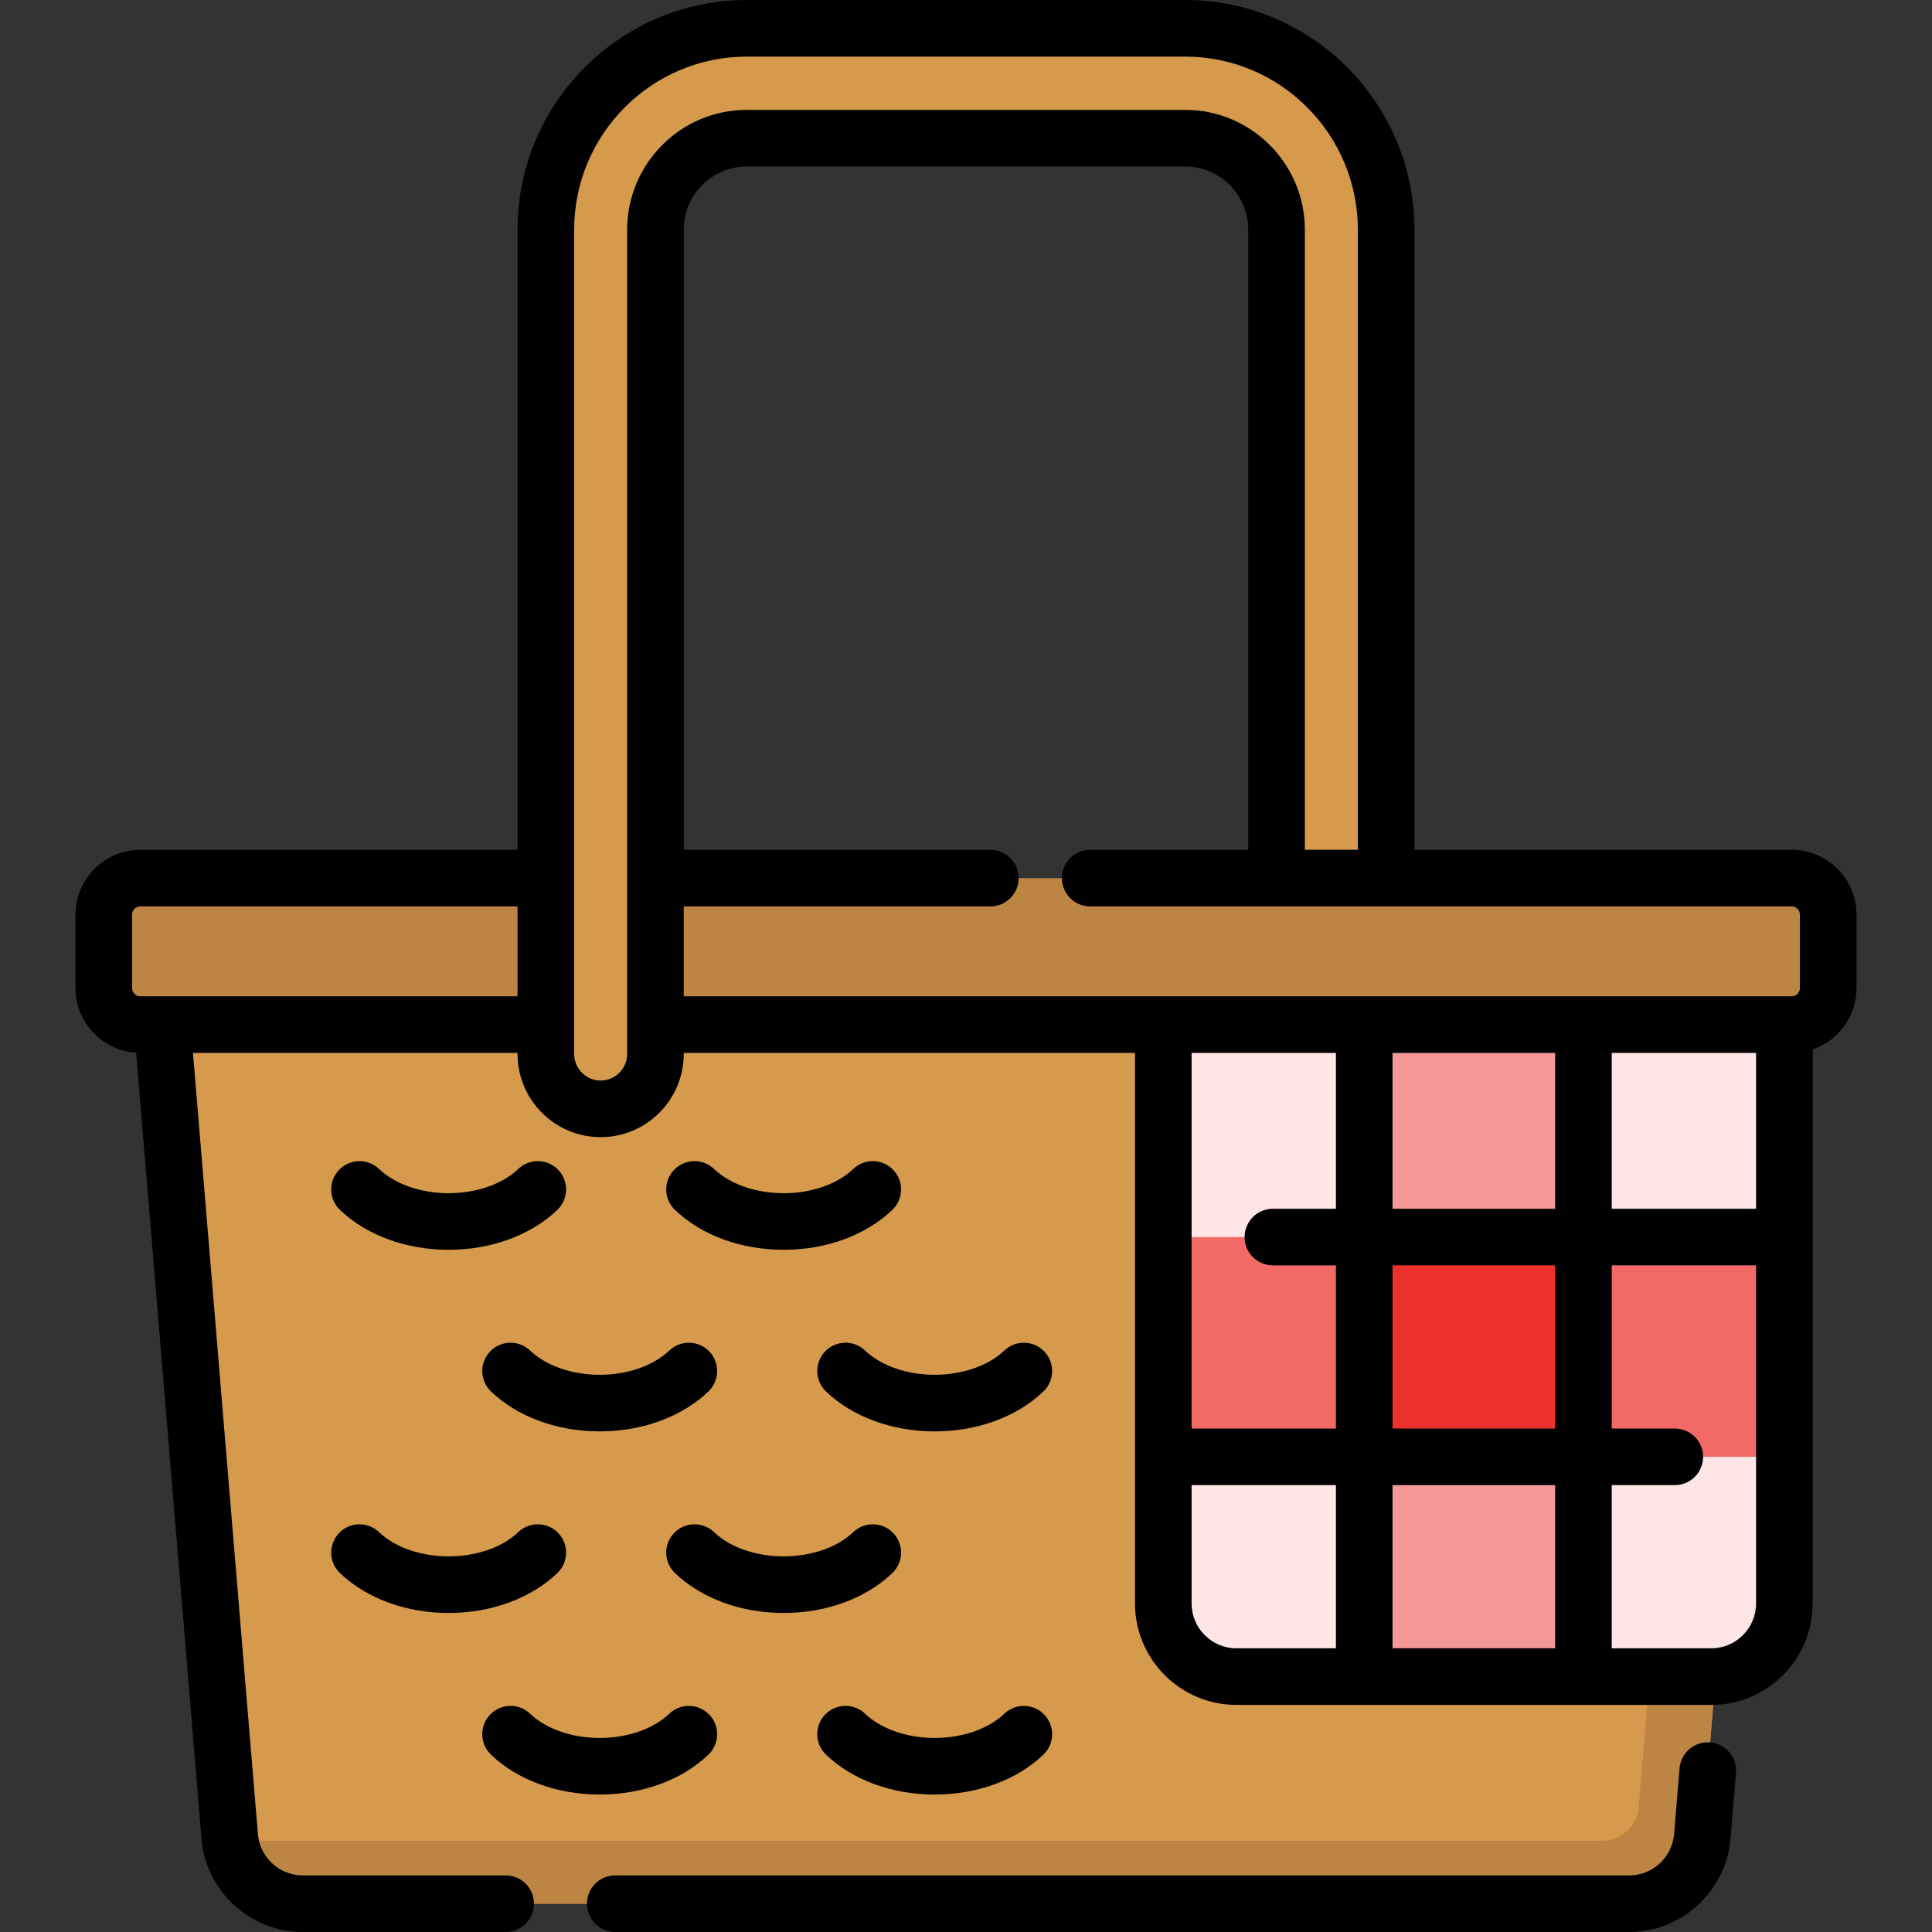
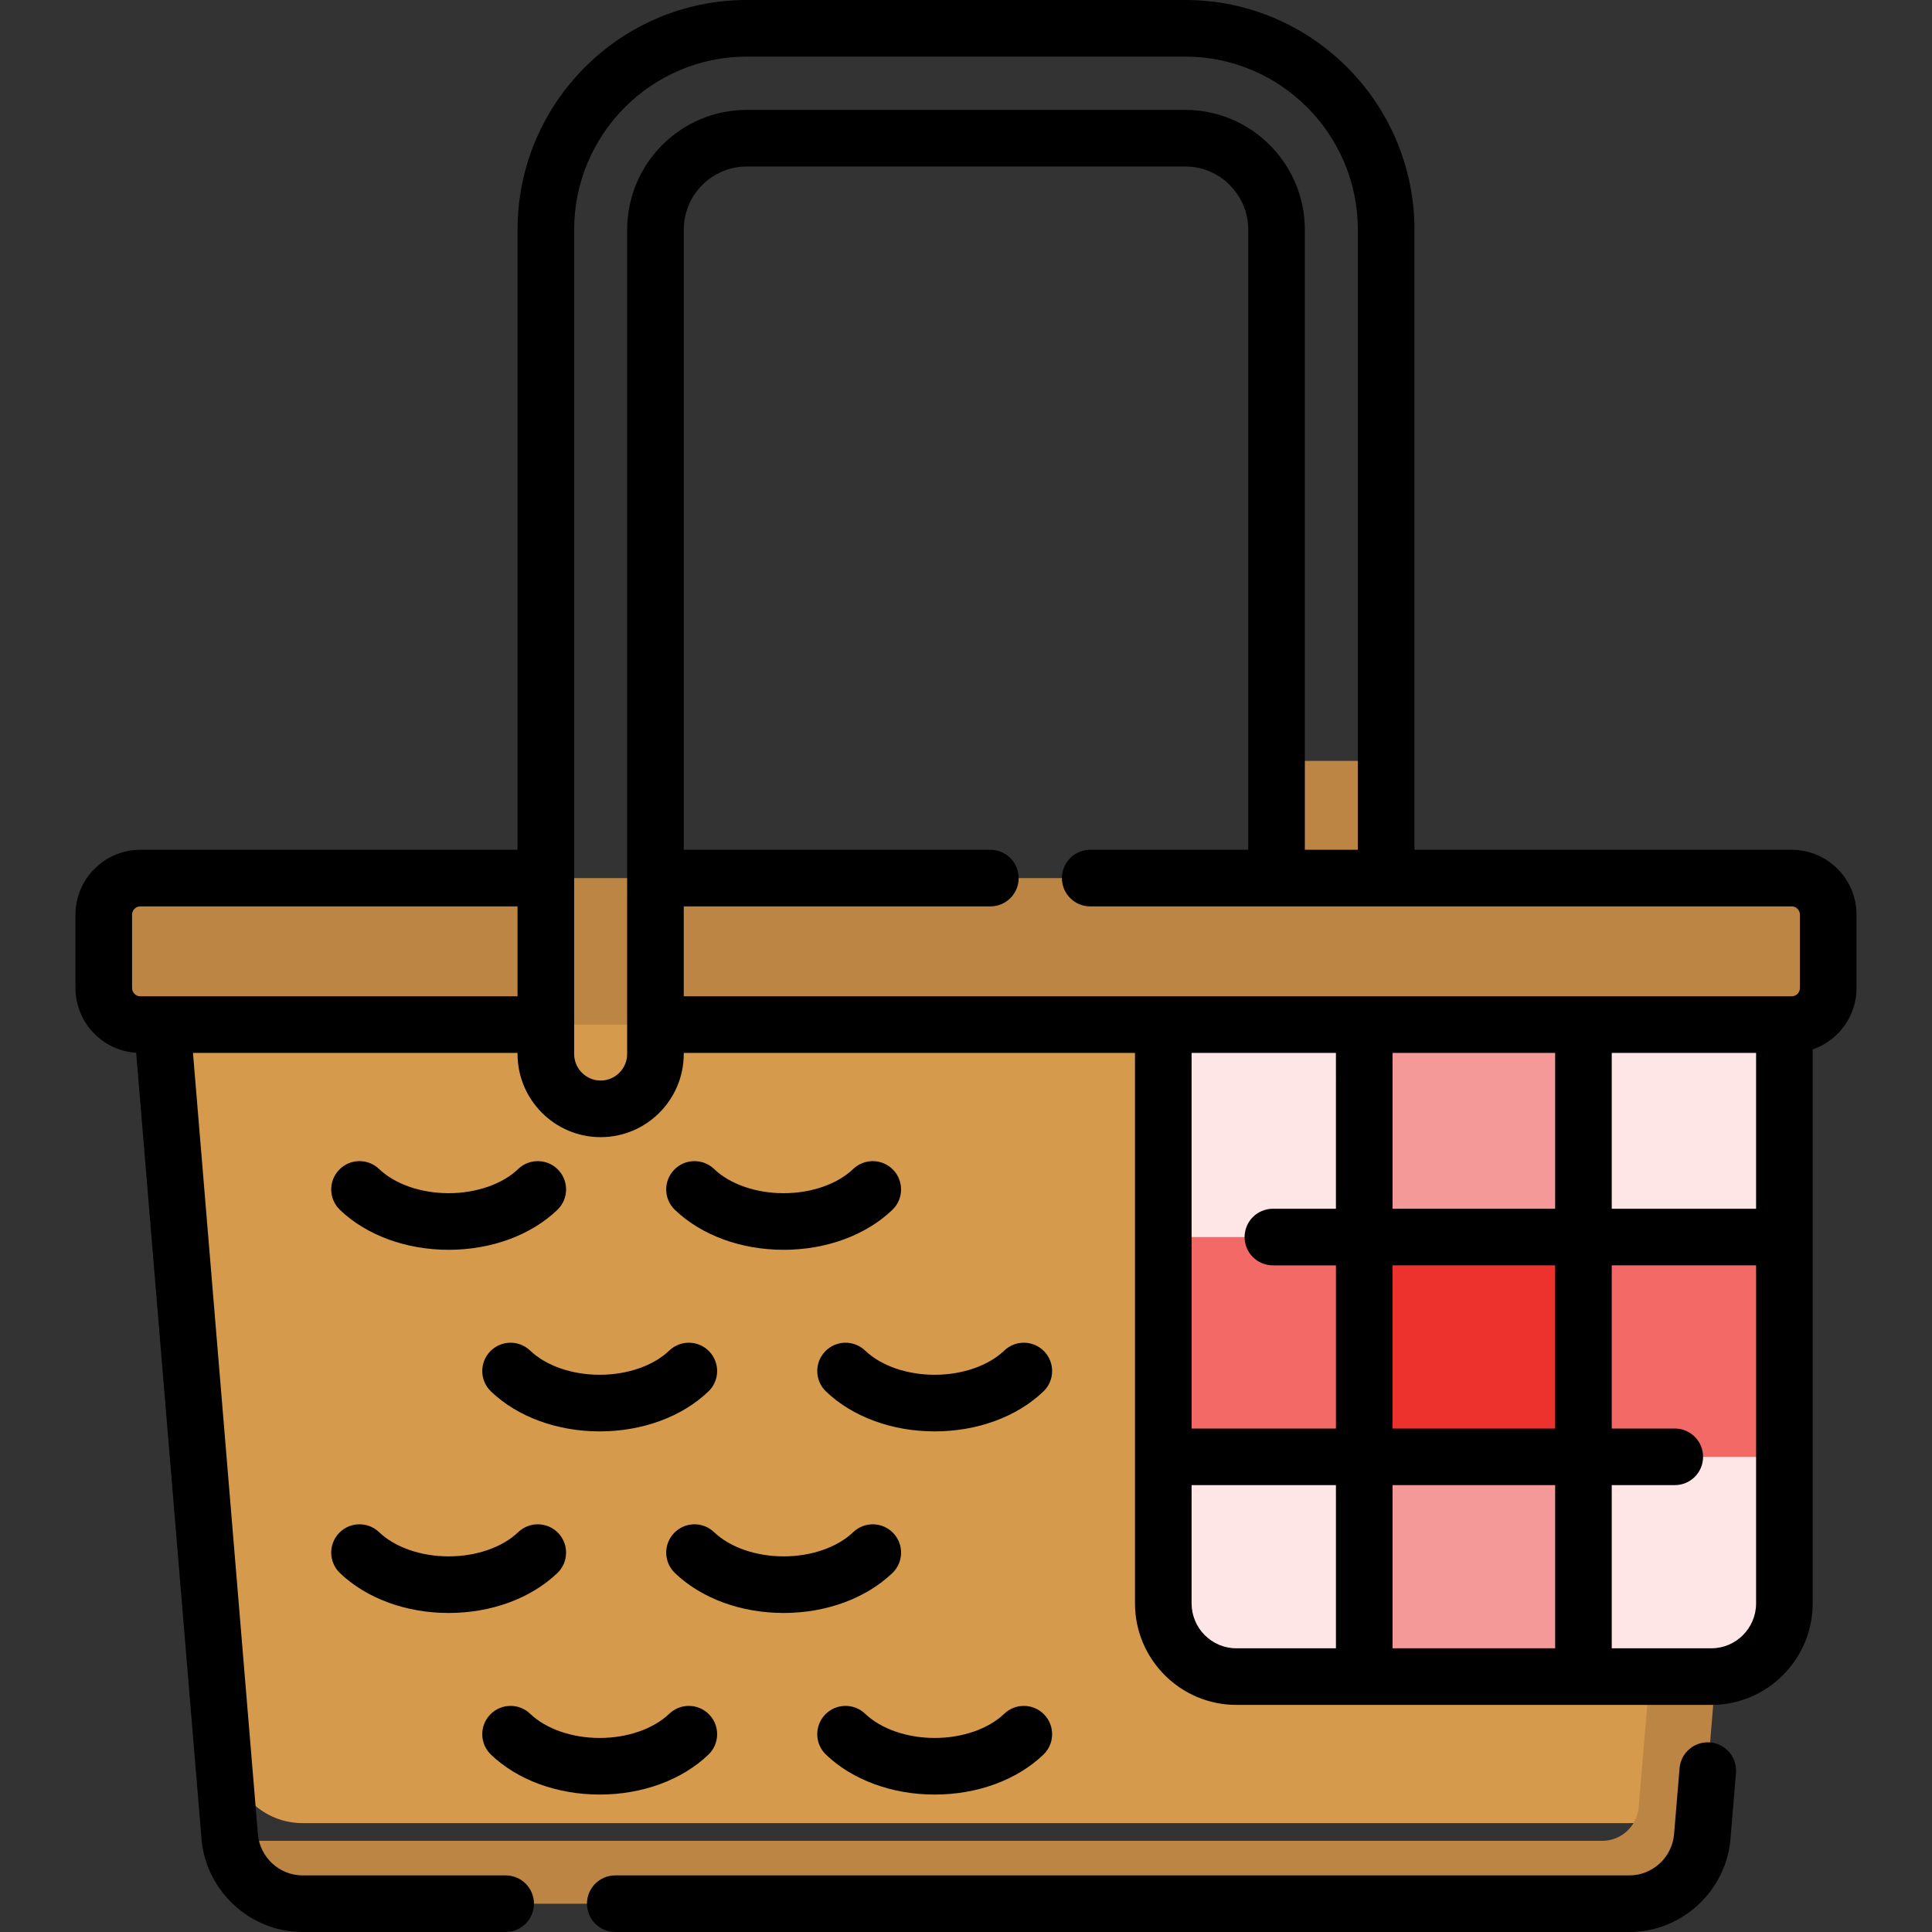
<svg xmlns="http://www.w3.org/2000/svg" version="1.1" id="Capa_1" x="0px" y="0px" viewBox="0 0 512 512" style="enable-background:new 0 0 512 512;" xml:space="preserve">
  <rect x="0" y="0" width="512" height="512" fill="#333333" stroke="none" />
-   <path style="fill:#D59A4C;" d="M472.881,250.176v21.355h-3.873l-17.885,215.167c-0.836,10.062-9.226,17.802-19.298,17.802H80.174  c-10.071,0-18.461-7.74-19.298-17.802L42.992,271.531v-21.355L472.881,250.176L472.881,250.176z" />
+   <path style="fill:#D59A4C;" d="M472.881,250.176h-3.873l-17.885,215.167c-0.836,10.062-9.226,17.802-19.298,17.802H80.174  c-10.071,0-18.461-7.74-19.298-17.802L42.992,271.531v-21.355L472.881,250.176L472.881,250.176z" />
  <path style="fill:#BC8544;" d="M472.881,250.176v21.355h-3.873l-17.885,215.167c-0.836,10.062-9.226,17.802-19.298,17.802H80.174  c-9.686,0-17.796-7.165-19.148-16.664h363.588c5.029,0,9.221-3.86,9.647-8.884l19.258-226.835h3.873v-1.941H472.881z" />
  <path style="fill:#FFE6E6;" d="M472.881,250.176v174.727c0,10.722-8.67,19.414-19.364,19.414h-33.888  c-2.674,0-4.841-2.173-4.841-4.854v-4.854h-48.411v4.854c0,2.681-2.167,4.854-4.841,4.854h-33.888  c-10.695,0-19.364-8.692-19.364-19.414v-38.828c0-5.361,4.335-9.707,9.682-9.707V337.54c-5.347,0-9.682-4.346-9.682-9.707v-77.656  h164.597V250.176z" />
  <path style="fill:#F49898;" d="M361.536,252.112h58.093v192.204h-58.093V252.112z" />
  <path style="fill:#F26966;" d="M308.284,327.832h164.597v58.242H308.284V327.832z" />
  <path style="fill:#ED322E;" d="M361.536,327.832h58.093v58.242h-58.093V327.832z" />
  <path style="fill:#BC8544;" d="M484.5,242.411v19.414c0,5.361-4.335,9.707-9.682,9.707H37.182c-5.347,0-9.682-4.346-9.682-9.707  v-19.414c0-5.361,4.335-9.707,9.682-9.707h301.117V201.64h29.047v31.064h107.472C480.165,232.704,484.5,237.05,484.5,242.411z" />
-   <path style="fill:#D59A4C;" d="M314.093,36.621H197.907c-13.347,0-24.206,10.886-24.206,24.268v218.408  c0,8.041-6.502,14.561-14.523,14.561s-14.523-6.519-14.523-14.561V60.889c0-29.439,23.889-53.389,53.252-53.389h116.186  c29.363,0,53.252,23.95,53.252,53.389v171.81h-29.047V60.889C338.299,47.507,327.44,36.621,314.093,36.621z" />
  <path d="M236.482,416.875c-7.022,6.724-17.522,10.58-28.808,10.58s-21.786-3.856-28.809-10.58c-2.992-2.865-3.096-7.612-0.23-10.604  c2.864-2.993,7.612-3.096,10.604-0.231c4.195,4.017,11.088,6.415,18.436,6.415s14.239-2.398,18.435-6.415  c2.993-2.864,7.741-2.761,10.604,0.231C239.578,409.262,239.475,414.01,236.482,416.875z M276.743,358.148  c-2.864-2.993-7.612-3.095-10.604-0.231c-4.195,4.017-11.087,6.415-18.435,6.415s-14.24-2.398-18.436-6.415  c-2.991-2.865-7.739-2.762-10.604,0.231c-2.865,2.992-2.762,7.739,0.23,10.604c7.022,6.724,17.523,10.58,28.809,10.58  s21.785-3.856,28.808-10.58C279.505,365.888,279.608,361.14,276.743,358.148z M247.705,475.577c11.285,0,21.785-3.856,28.808-10.58  c2.992-2.865,3.096-7.612,0.23-10.604c-2.863-2.992-7.611-3.095-10.604-0.231c-4.195,4.017-11.087,6.415-18.435,6.415  s-14.24-2.398-18.436-6.415c-2.991-2.865-7.739-2.762-10.604,0.231c-2.865,2.992-2.762,7.739,0.23,10.604  C225.919,471.72,236.42,475.577,247.705,475.577z M226.109,309.795c-4.195,4.017-11.087,6.415-18.435,6.415  s-14.24-2.398-18.436-6.415c-2.991-2.864-7.739-2.762-10.604,0.231c-2.865,2.992-2.762,7.739,0.23,10.604  c7.022,6.724,17.523,10.58,28.809,10.58s21.785-3.856,28.808-10.58c2.992-2.865,3.096-7.612,0.23-10.604  C233.851,307.034,229.103,306.931,226.109,309.795z M453.196,461.758c-4.128-0.349-7.752,2.725-8.096,6.853l-1.451,17.465  c-0.509,6.125-5.703,10.923-11.823,10.923H163.051c-4.143,0-7.5,3.358-7.5,7.5s3.357,7.5,7.5,7.5h268.775  c13.861,0,25.621-10.841,26.772-24.681l1.451-17.466C460.393,465.726,457.324,462.101,453.196,461.758z M90.089,416.875  c7.024,6.724,17.524,10.58,28.809,10.58s21.785-3.856,28.808-10.58c2.992-2.865,3.096-7.612,0.23-10.604  c-2.863-2.992-7.611-3.095-10.604-0.231c-4.195,4.017-11.087,6.415-18.435,6.415s-14.239-2.398-18.436-6.416  c-2.995-2.865-7.742-2.761-10.604,0.232C86.993,409.263,87.097,414.011,90.089,416.875z M140.492,357.917  c-2.991-2.865-7.739-2.762-10.604,0.231c-2.865,2.992-2.762,7.739,0.23,10.604c7.022,6.724,17.523,10.58,28.809,10.58  s21.785-3.856,28.808-10.58c2.992-2.865,3.096-7.612,0.23-10.604c-2.863-2.993-7.611-3.095-10.604-0.231  c-4.195,4.017-11.087,6.415-18.435,6.415S144.688,361.935,140.492,357.917z M492,242.412v19.414c0,7.539-4.866,13.96-11.618,16.281  v146.795c0,14.84-12.052,26.914-26.865,26.914H327.648c-14.813,0-26.864-12.074-26.864-26.914v-145.87H181.201v0.264  c0,12.164-9.88,22.061-22.023,22.061s-22.023-9.896-22.023-22.061v-0.264H51.141l17.21,207.044  C68.859,492.202,74.054,497,80.174,497h53.83c4.143,0,7.5,3.358,7.5,7.5s-3.357,7.5-7.5,7.5h-53.83  c-13.861,0-25.621-10.841-26.772-24.68L36.086,278.998C27.12,278.43,20,270.945,20,261.826v-19.414  c0-9.488,7.708-17.207,17.183-17.207h99.972V60.889C137.154,27.314,164.408,0,197.907,0h116.186  c33.499,0,60.753,27.314,60.753,60.889v164.316h99.972C484.292,225.205,492,232.924,492,242.412z M137.154,240.205H37.183  c-1.203,0-2.183,0.99-2.183,2.207v19.414c0,1.217,0.979,2.207,2.183,2.207h5.646c0.113-0.003,0.228-0.003,0.341,0h93.984  L137.154,240.205L137.154,240.205z M197.907,29.121h116.186c17.482,0,31.706,14.251,31.706,31.768v164.316h14.047V60.889  c0-25.303-20.524-45.889-45.753-45.889H197.907c-25.229,0-45.753,20.585-45.753,45.889v218.408c0,3.893,3.15,7.061,7.023,7.061  s7.023-3.167,7.023-7.061V60.889C166.201,43.372,180.425,29.121,197.907,29.121z M354.036,393.574h-38.252v31.328  c0,6.569,5.322,11.914,11.864,11.914h26.388V393.574z M354.036,279.033h-38.252v99.542h38.252v-43.242H337.33  c-4.143,0-7.5-3.358-7.5-7.5s3.357-7.5,7.5-7.5h16.706L354.036,279.033L354.036,279.033z M412.129,393.574h-43.093v43.242h43.093  V393.574z M412.129,335.332h-43.093v43.242h43.093V335.332z M412.129,279.033h-43.093v41.299h43.093V279.033z M465.382,335.332  h-38.253v43.242h16.706c4.143,0,7.5,3.358,7.5,7.5s-3.357,7.5-7.5,7.5h-16.706v43.242h26.388c6.543,0,11.865-5.345,11.865-11.914  V335.332z M465.382,279.033h-38.253v41.299h38.253V279.033z M477,242.412c0-1.217-0.979-2.207-2.183-2.207H288.92  c-4.143,0-7.5-3.358-7.5-7.5s3.357-7.5,7.5-7.5h41.879V60.889c0-9.246-7.494-16.768-16.706-16.768H197.907  c-9.212,0-16.706,7.522-16.706,16.768v164.316h81.255c4.143,0,7.5,3.358,7.5,7.5s-3.357,7.5-7.5,7.5h-81.255v23.828h126.77  c0.209-0.009,0.418-0.009,0.627,0h52.625c0.209-0.009,0.418-0.009,0.627,0h57.466c0.209-0.009,0.418-0.009,0.627,0h52.626  c0.209-0.009,0.418-0.009,0.627,0h1.622c1.203,0,2.183-0.99,2.183-2.207v-19.414H477z M158.928,475.577  c11.285,0,21.785-3.856,28.808-10.58c2.992-2.865,3.096-7.612,0.23-10.604c-2.862-2.992-7.611-3.095-10.604-0.231  c-4.195,4.017-11.087,6.415-18.435,6.415s-14.24-2.398-18.436-6.415c-2.991-2.865-7.739-2.762-10.604,0.231  c-2.865,2.992-2.762,7.739,0.23,10.604C137.142,471.72,147.643,475.577,158.928,475.577z M137.332,309.795  c-4.195,4.017-11.087,6.415-18.435,6.415s-14.239-2.398-18.436-6.416c-2.995-2.865-7.742-2.761-10.604,0.232  c-2.864,2.992-2.761,7.74,0.231,10.604c7.024,6.724,17.524,10.58,28.809,10.58s21.785-3.856,28.808-10.58  c2.992-2.865,3.096-7.612,0.23-10.604C145.072,307.034,140.324,306.931,137.332,309.795z" />
  <g>
</g>
  <g>
</g>
  <g>
</g>
  <g>
</g>
  <g>
</g>
  <g>
</g>
  <g>
</g>
  <g>
</g>
  <g>
</g>
  <g>
</g>
  <g>
</g>
  <g>
</g>
  <g>
</g>
  <g>
</g>
  <g>
</g>
</svg>